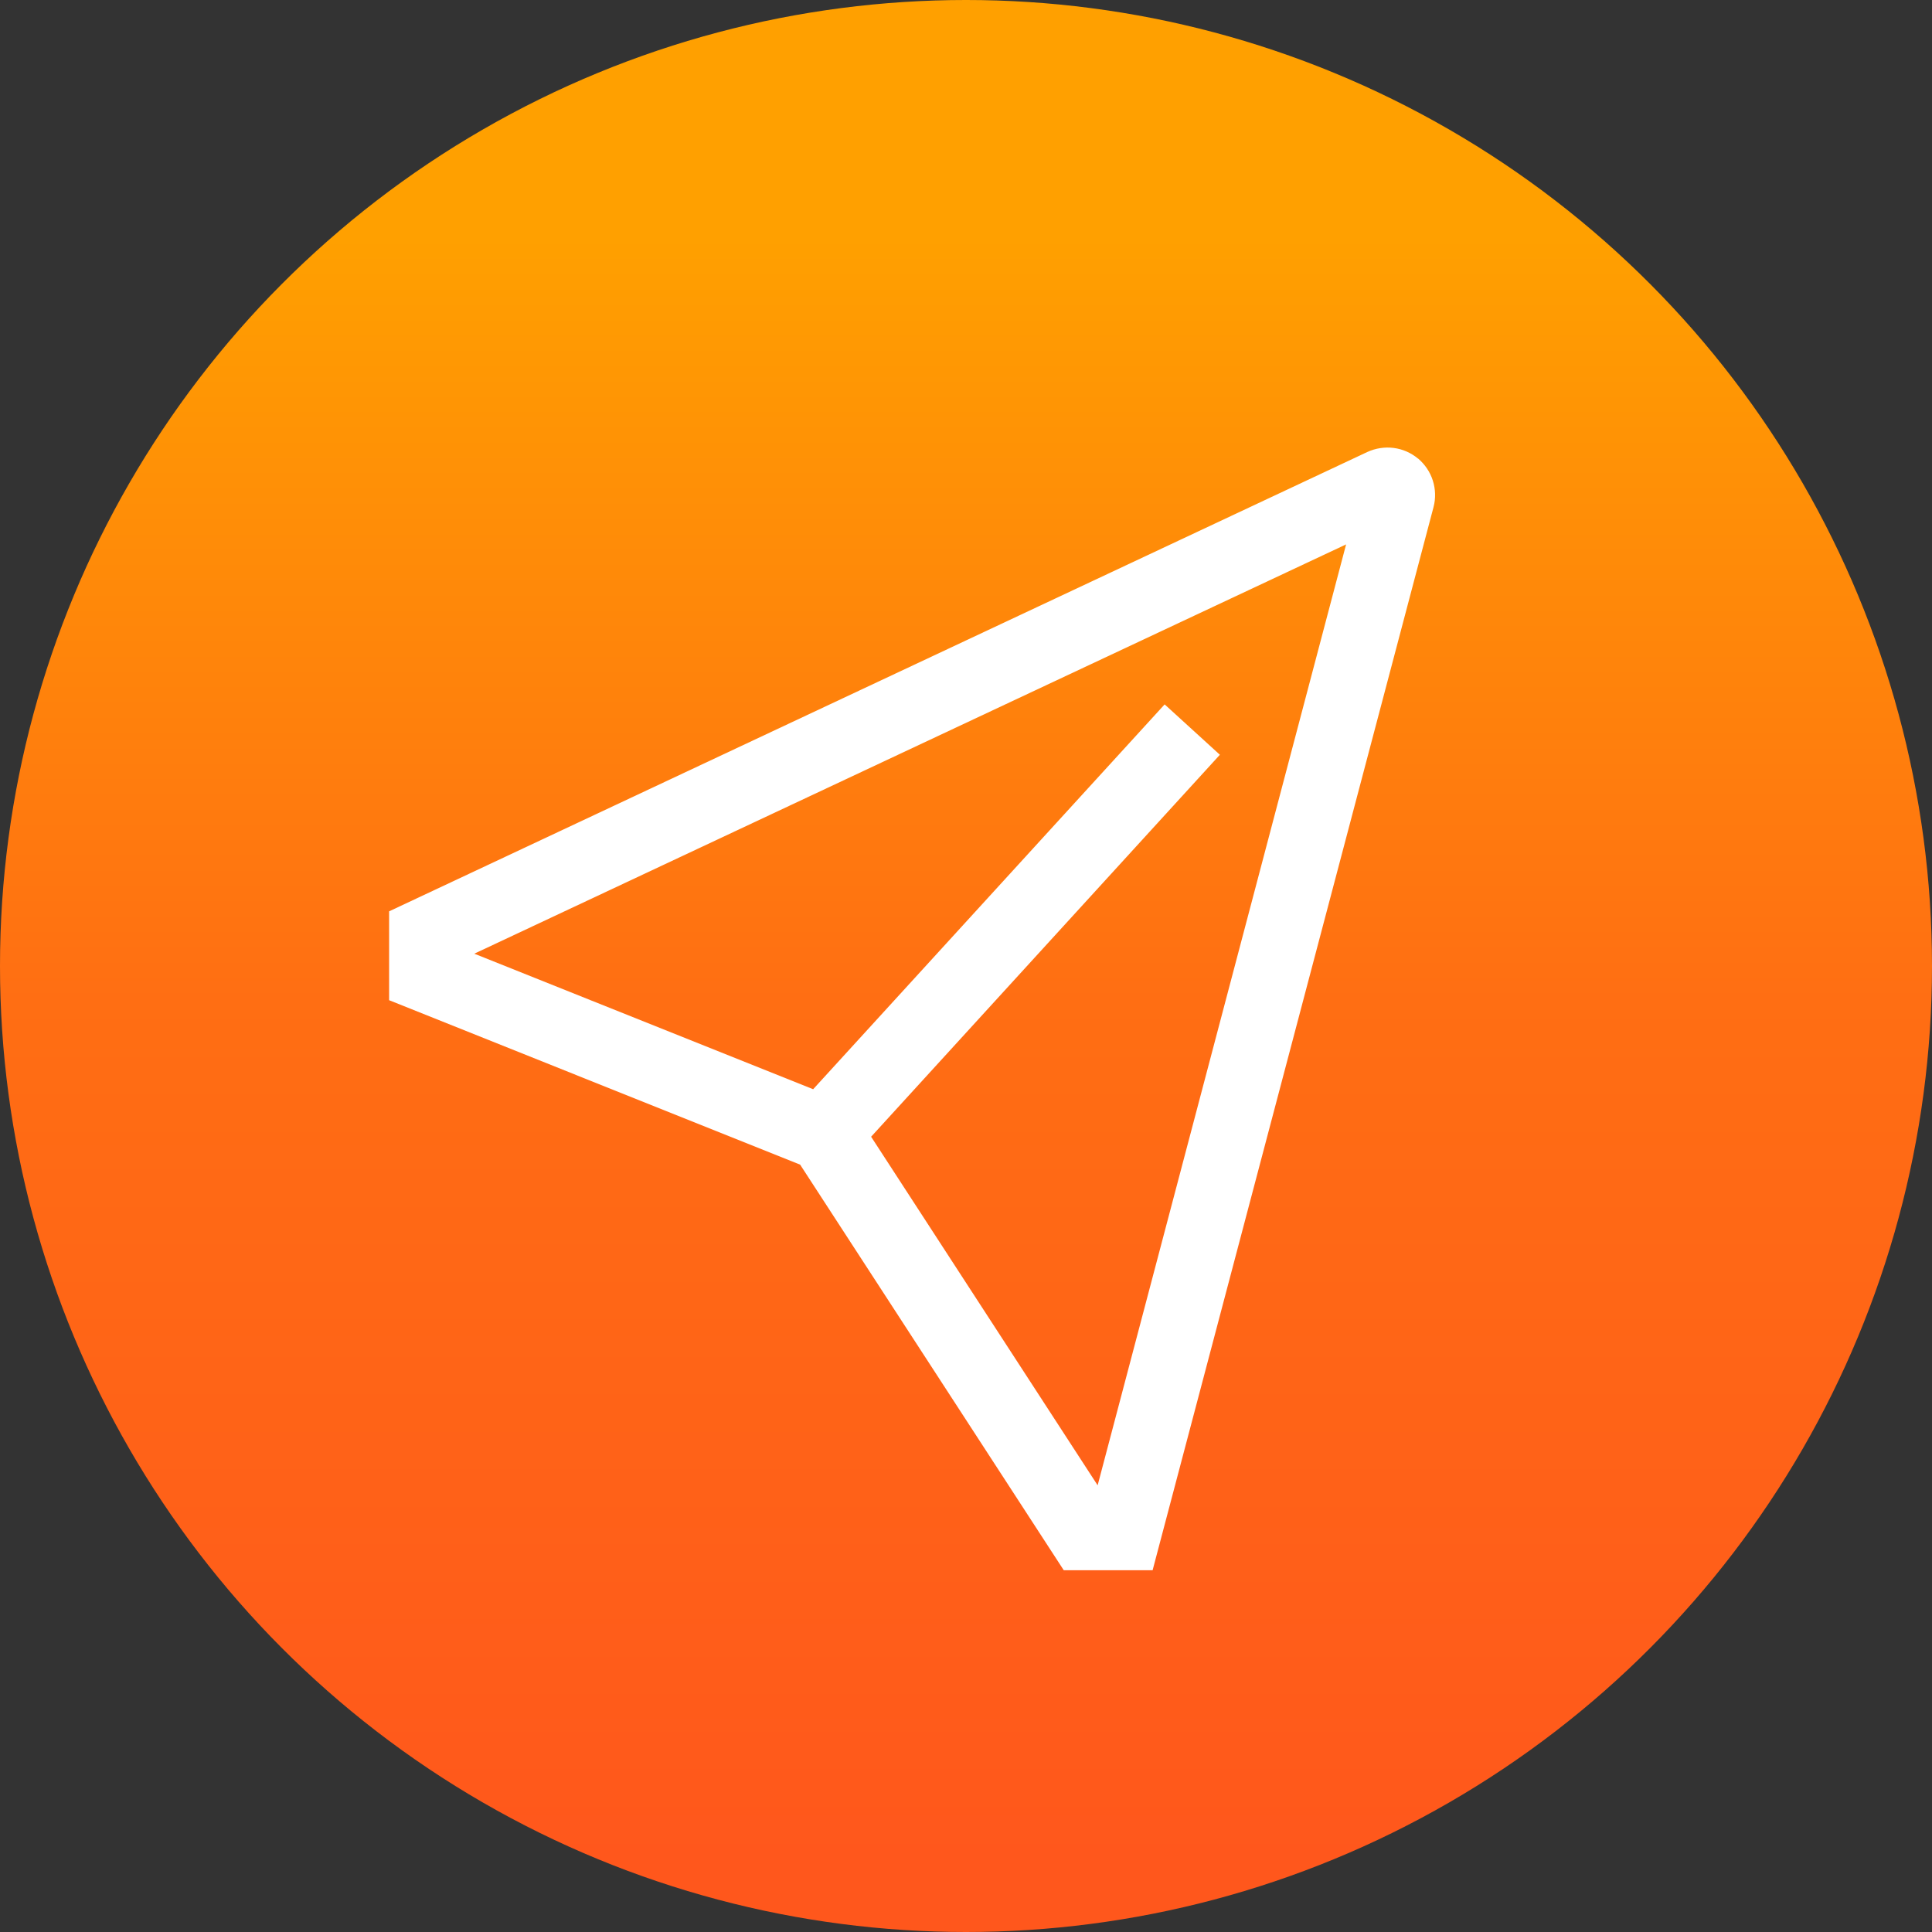
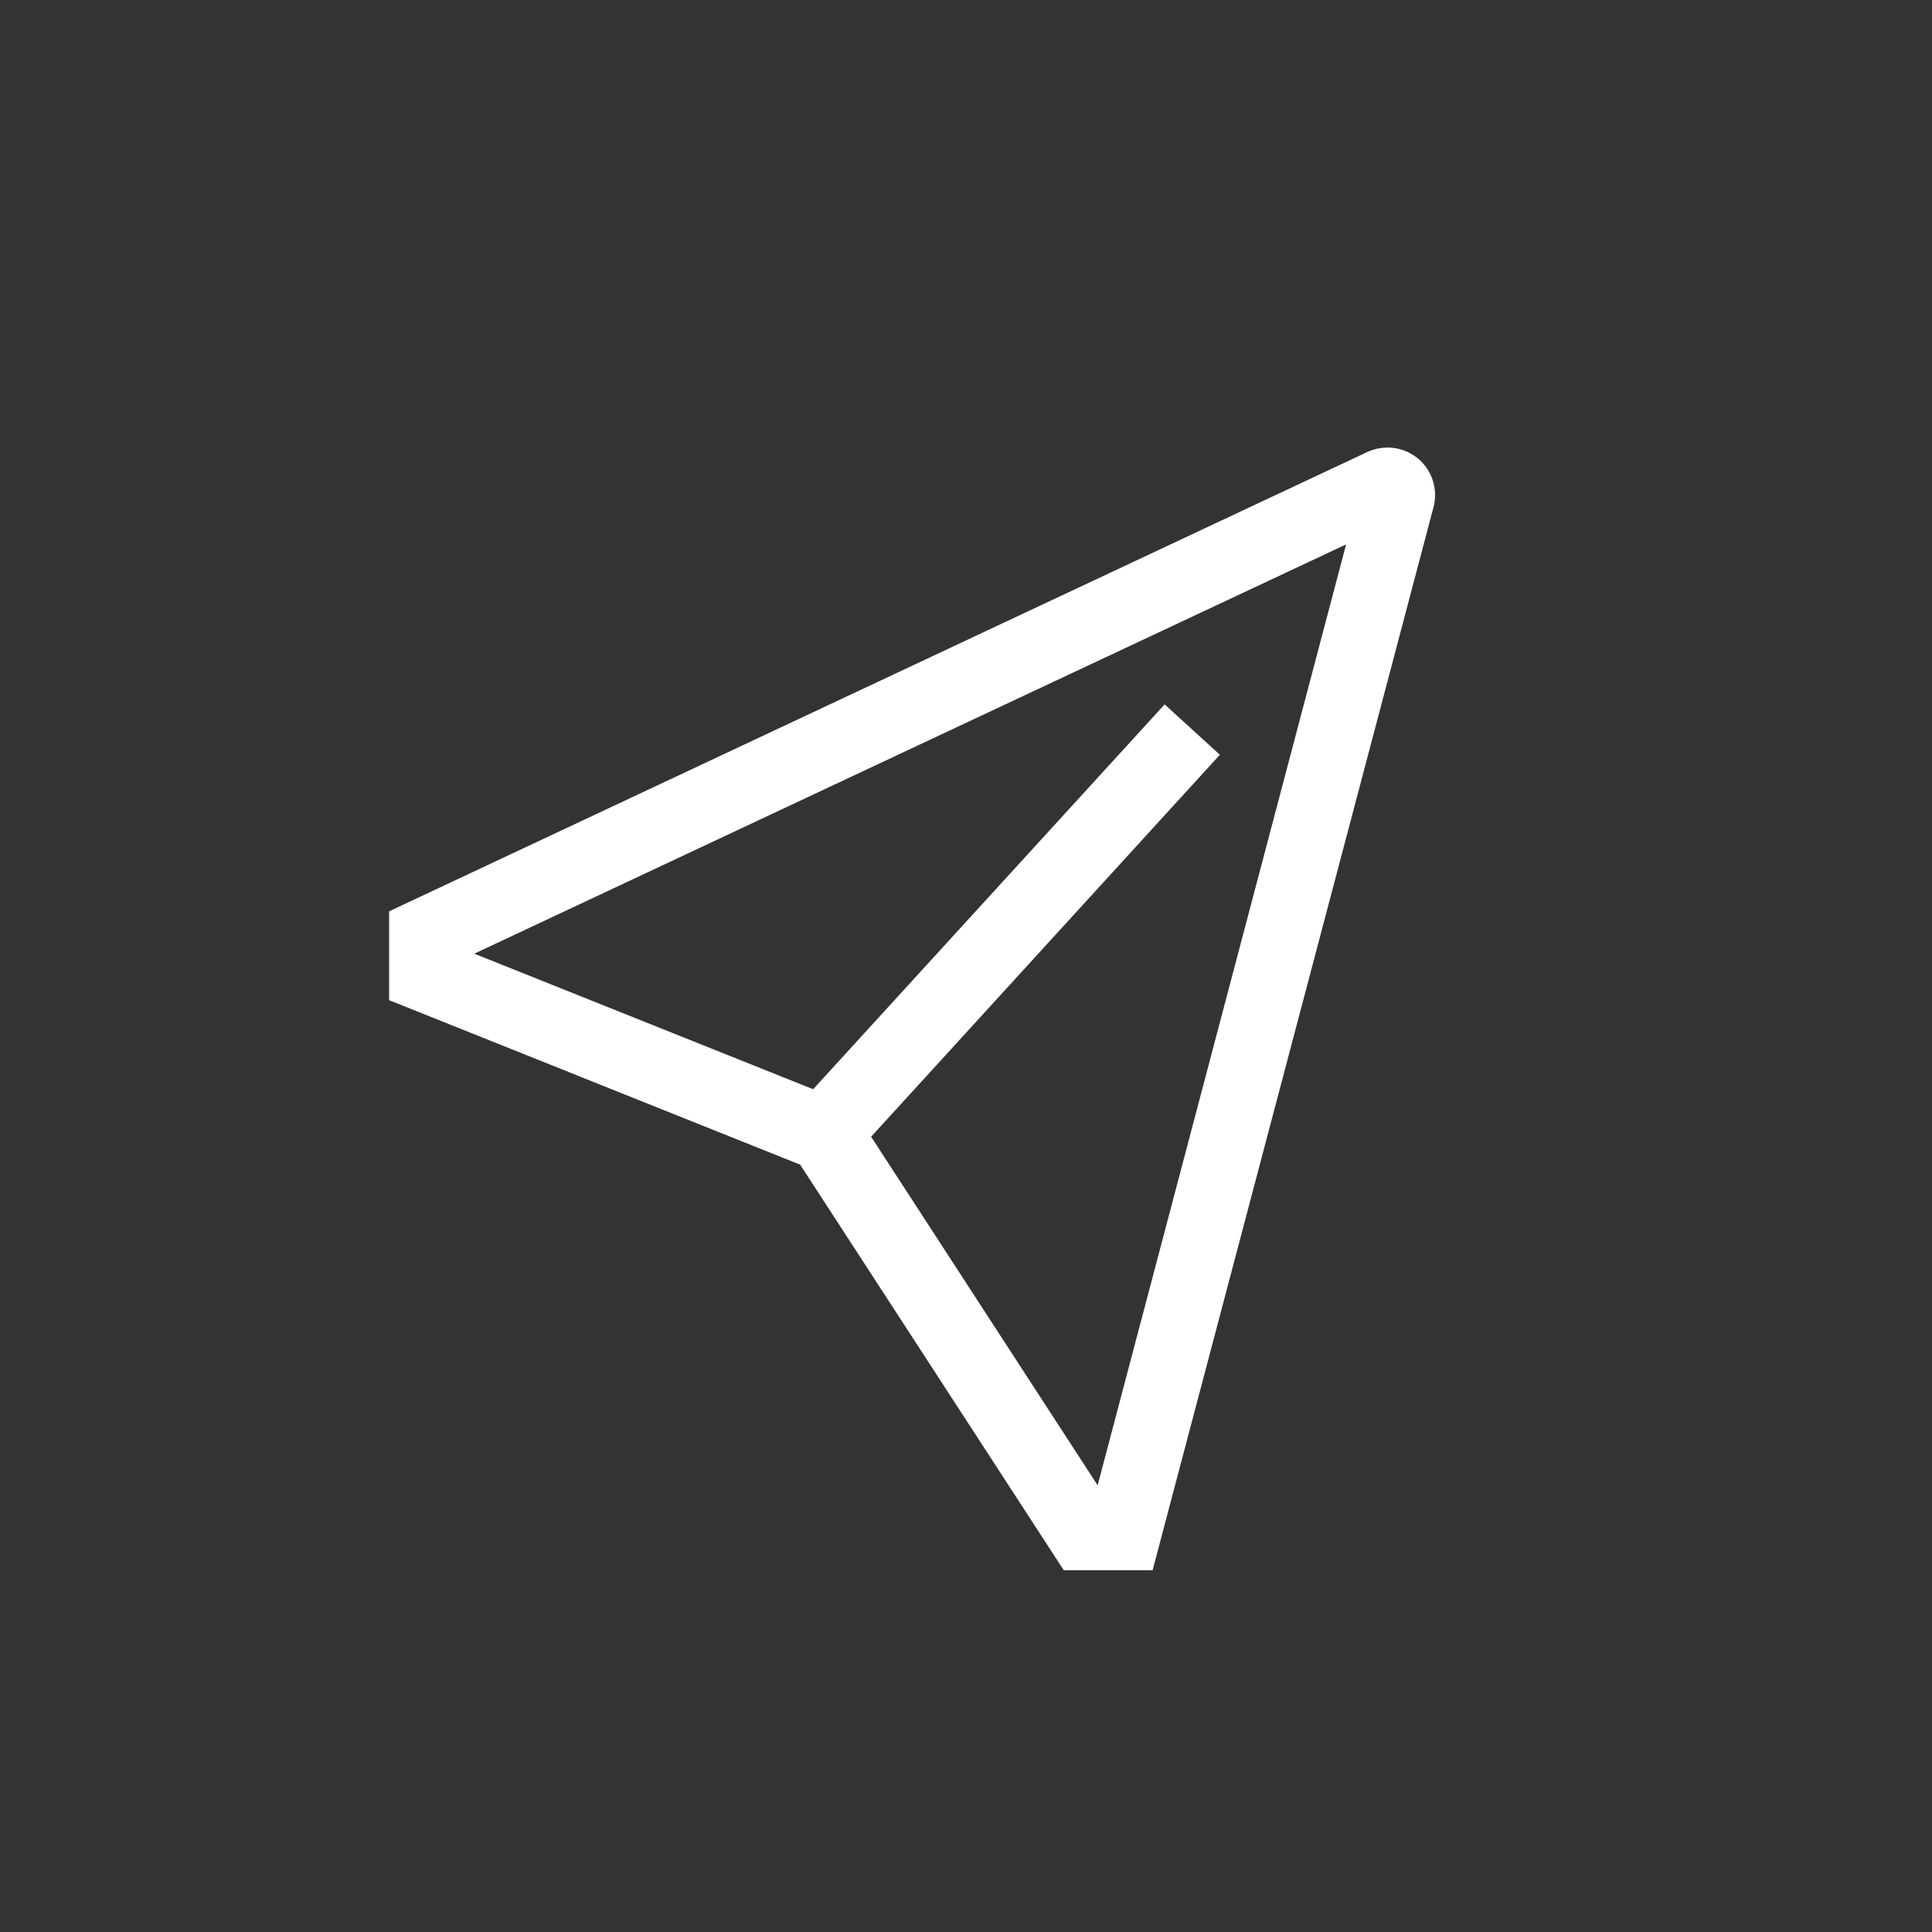
<svg xmlns="http://www.w3.org/2000/svg" id="Capa_2" data-name="Capa 2" viewBox="0 0 135 135">
  <rect x="0" y="0" width="135" height="135" fill="#333333" stroke="none" />
  <defs>
    <style>
      .cls-1 {
        fill: #fff;
      }

      .cls-2 {
        fill: url(#linear-gradient);
      }
    </style>
    <linearGradient id="linear-gradient" x1="67.5" y1="16.51" x2="67.5" y2="130.18" gradientUnits="userSpaceOnUse">
      <stop offset="0" stop-color="#ffa000" />
      <stop offset=".47" stop-color="#ff6e13" />
      <stop offset="1" stop-color="#ff571c" />
    </linearGradient>
  </defs>
  <g id="Capa_1-2" data-name="Capa 1">
    <g>
-       <circle class="cls-2" cx="67.5" cy="67.5" r="67.5" />
      <path class="cls-1" d="m99.08,32.04c-.48-.4-1.07-.66-1.7-.74-.62-.08-1.26.02-1.83.28L27.19,63.68v6.21l28.72,11.49,18.42,28.34h6.21l19.63-74.29c.16-.61.14-1.25-.05-1.85-.19-.6-.55-1.13-1.03-1.54Zm-22.38,71.75l-15.83-24.36,24.37-26.69-3.86-3.52-24.56,26.89-23.68-9.47,60.92-28.6-17.36,65.74Z" />
    </g>
  </g>
</svg>